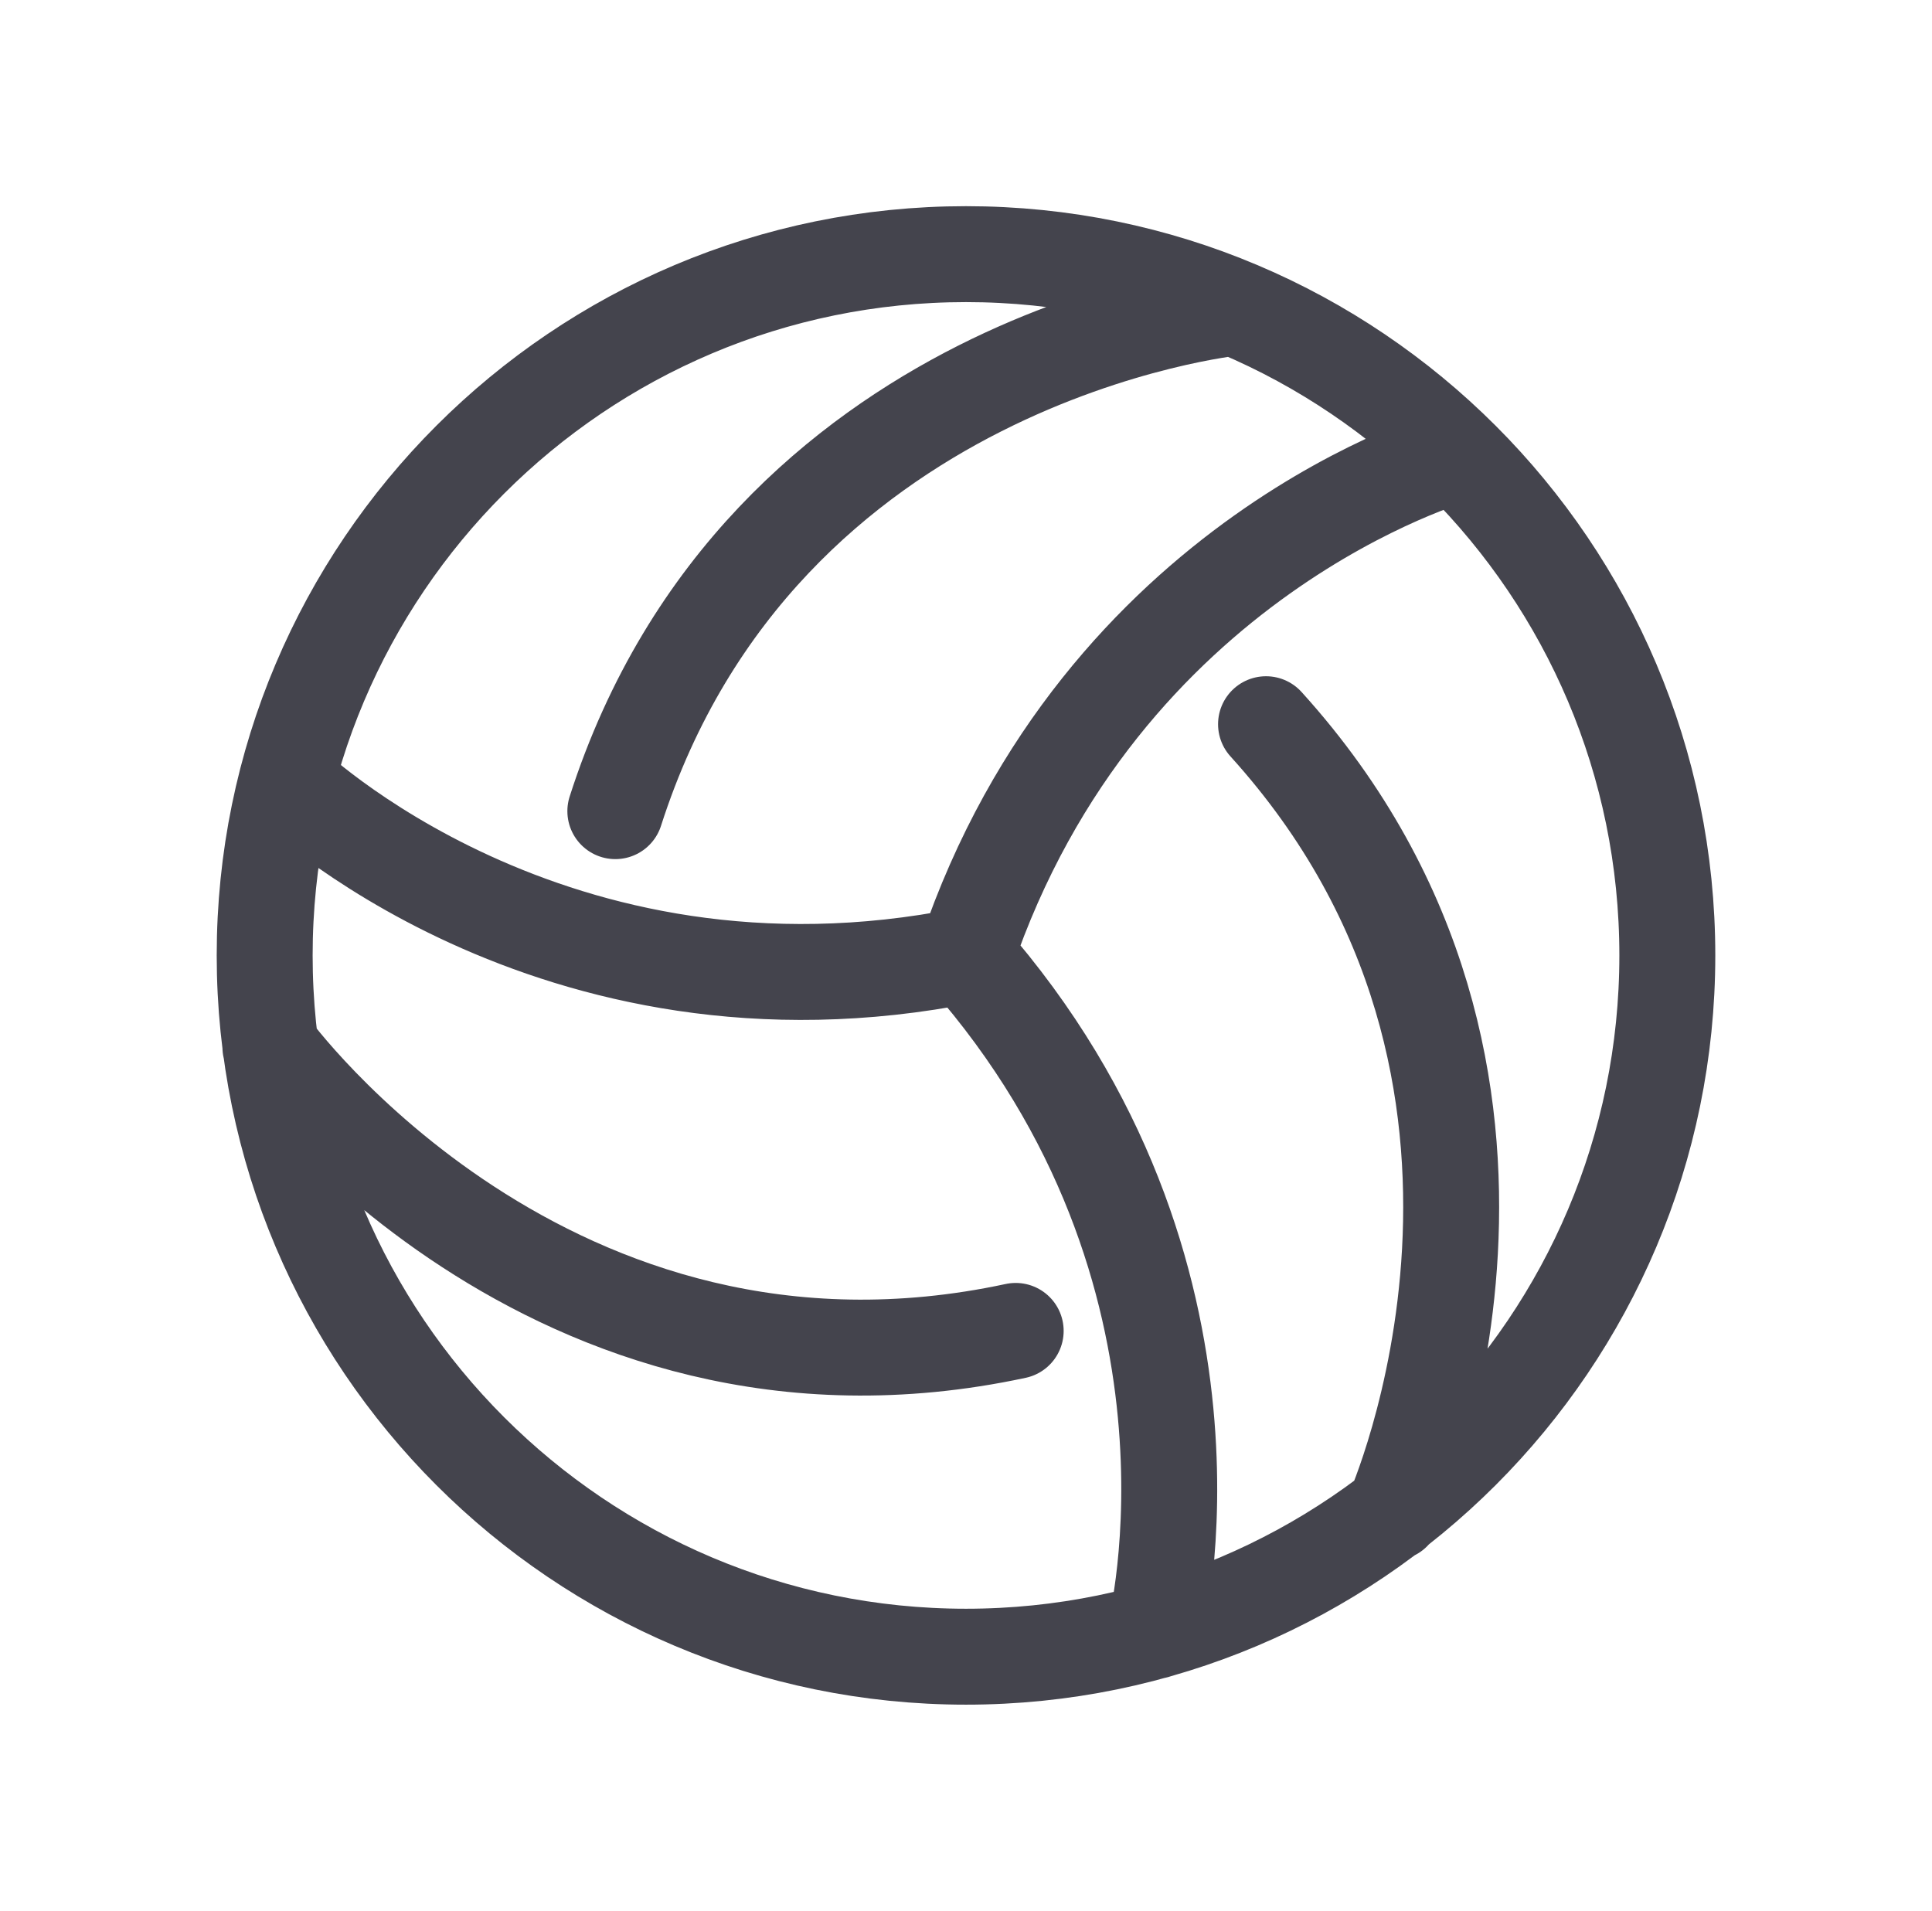
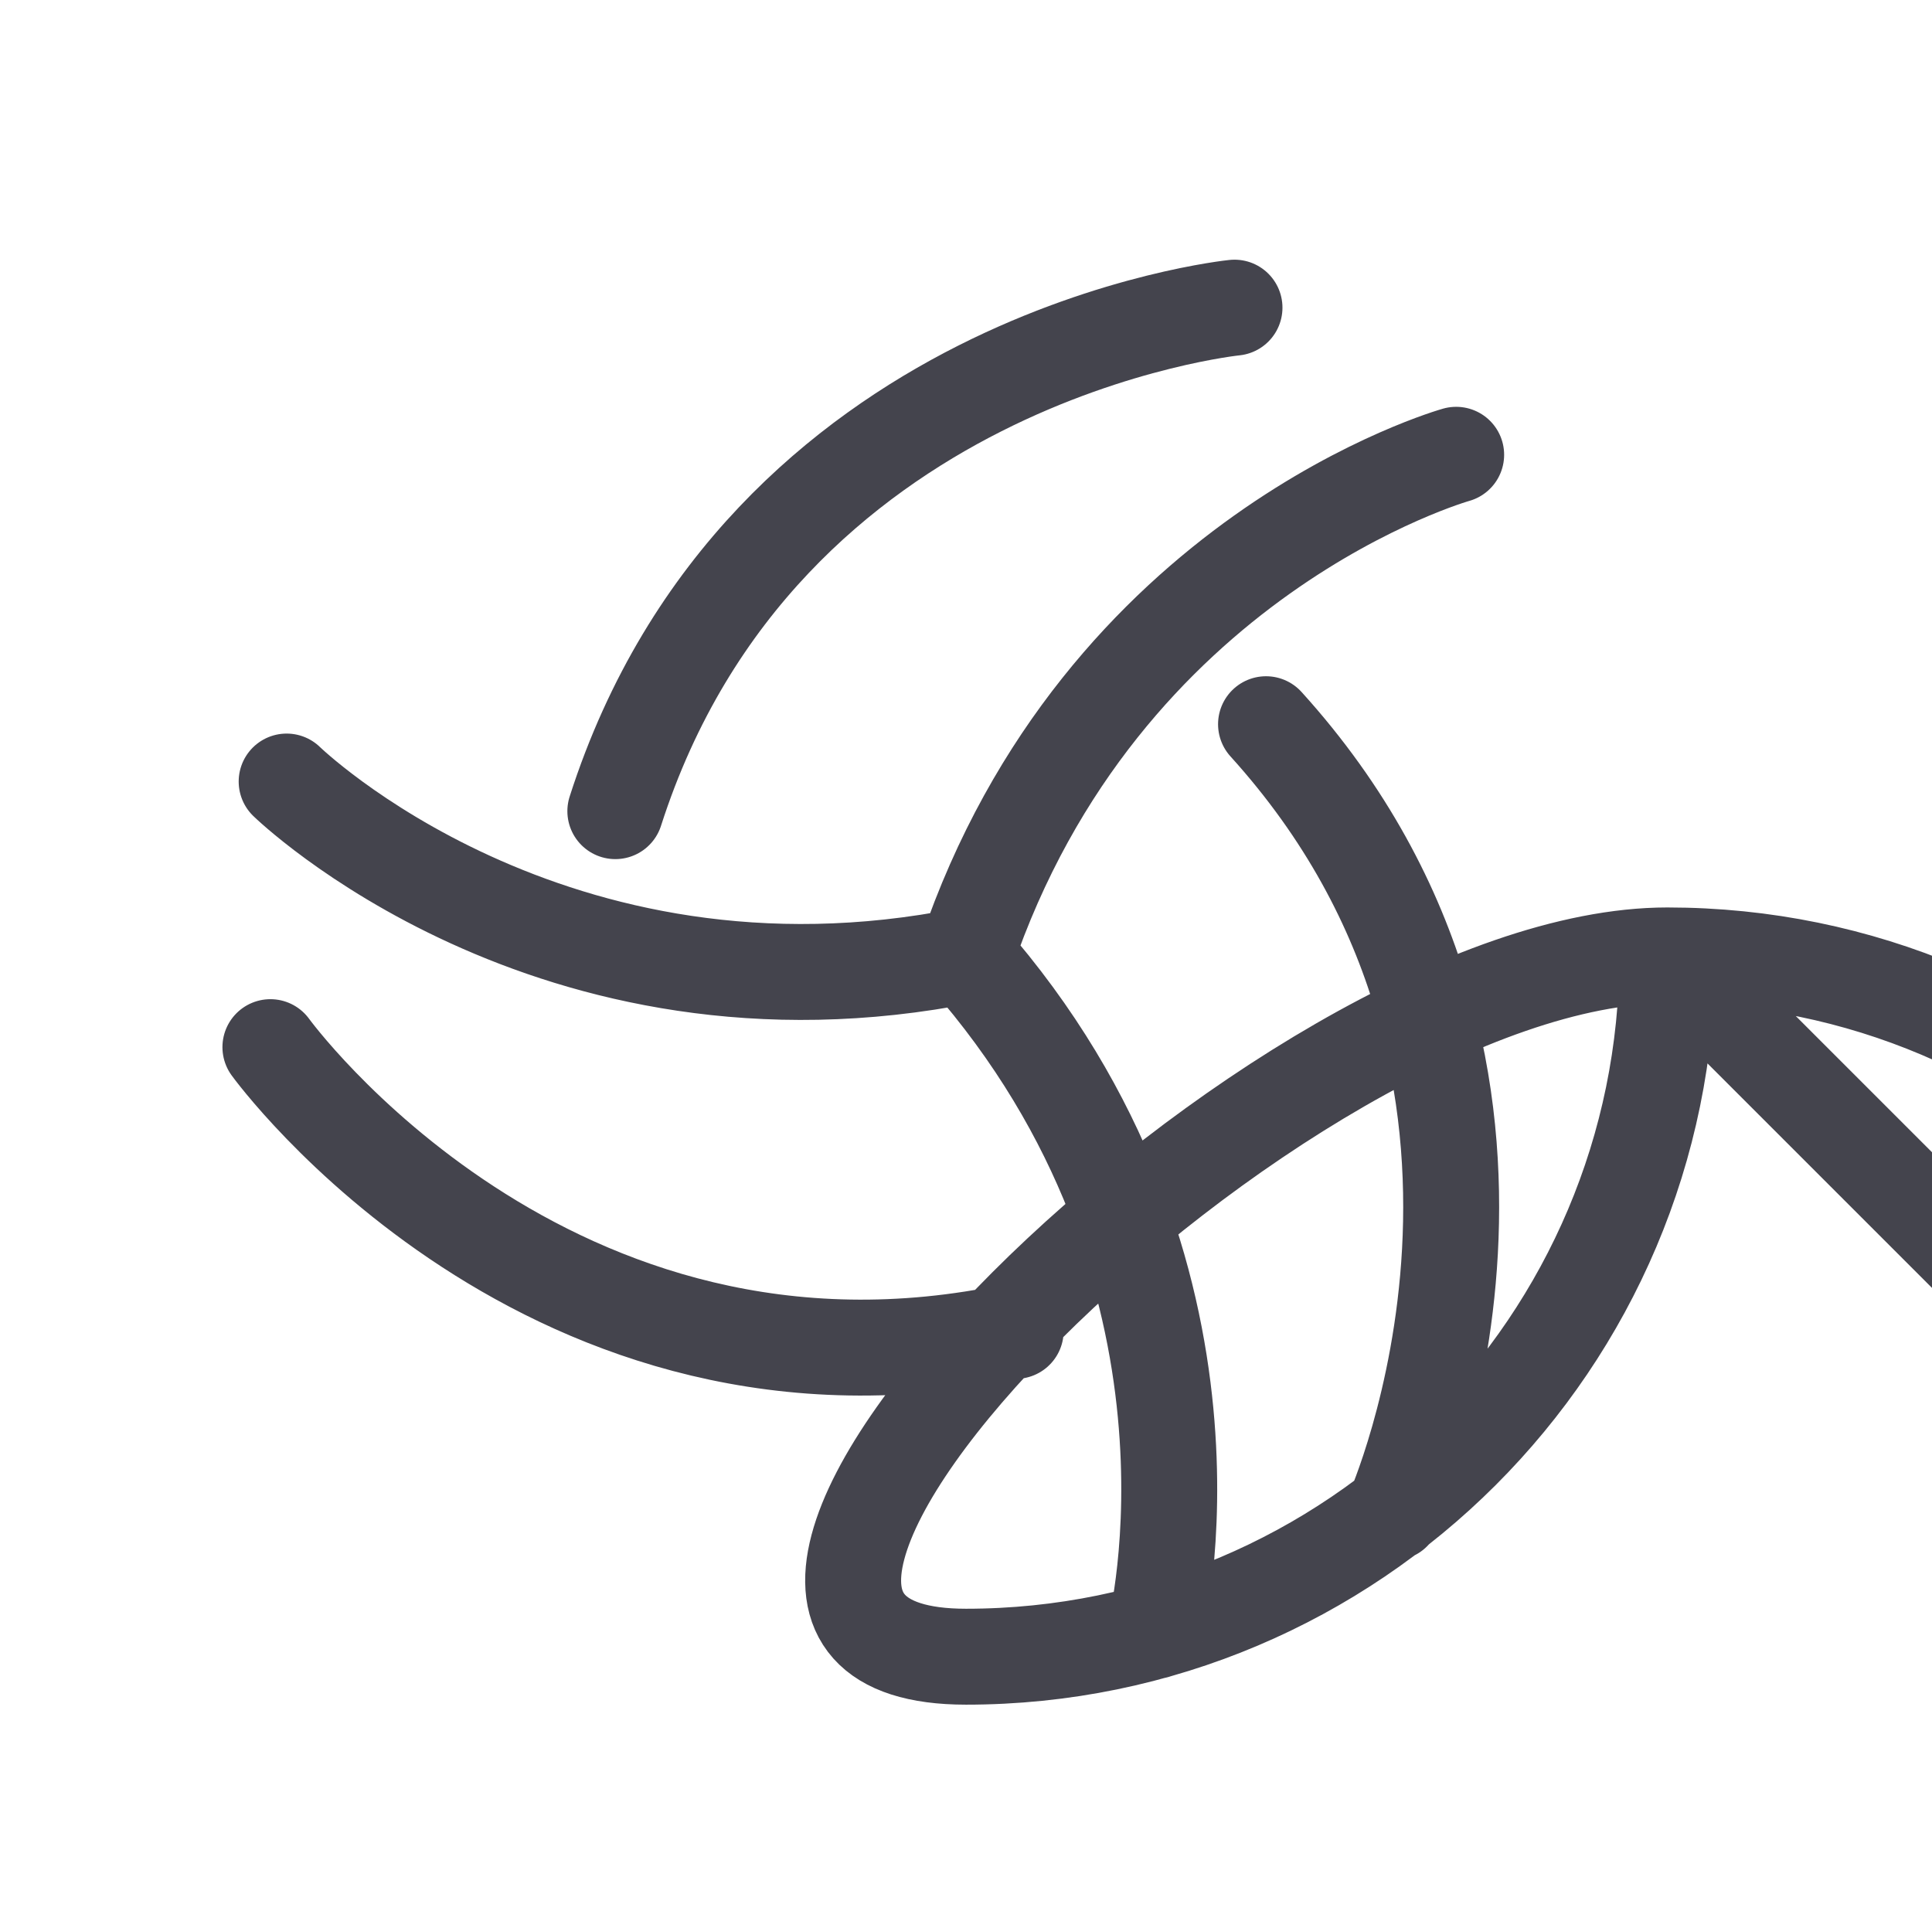
<svg xmlns="http://www.w3.org/2000/svg" version="1.1" id="Volleyball" x="0" y="0" viewBox="0 0 20.22 20" xml:space="preserve">
  <style>.st0{fill:none;stroke:#44444d;stroke-width:1.004;stroke-linecap:round;stroke-linejoin:round;stroke-miterlimit:10}</style>
-   <path class="st0" d="M17.45 10c0 4.05-3.29 7.34-7.34 7.34S2.77 14.05 2.77 10s3.29-7.34 7.34-7.34 7.34 3.29 7.34 7.34zM10.11 10c1.42-4.2 5.13-5.24 5.13-5.24M6.44 8.49c1.53-4.77 6.48-5.27 6.48-5.27M10.63 13.93c-4.89 1.05-7.8-2.97-7.8-2.97M10.11 10C5.76 10.87 3 8.18 3 8.18M10.11 10c2.93 3.33 1.98 7.07 1.98 7.07M13.25 7.58c3.36 3.71 1.33 8.25 1.33 8.25" />
+   <path class="st0" d="M17.45 10c0 4.05-3.29 7.34-7.34 7.34s3.29-7.34 7.34-7.34 7.34 3.29 7.34 7.34zM10.11 10c1.42-4.2 5.13-5.24 5.13-5.24M6.44 8.49c1.53-4.77 6.48-5.27 6.48-5.27M10.63 13.93c-4.89 1.05-7.8-2.97-7.8-2.97M10.11 10C5.76 10.87 3 8.18 3 8.18M10.11 10c2.93 3.33 1.98 7.07 1.98 7.07M13.25 7.58c3.36 3.71 1.33 8.25 1.33 8.25" />
</svg>